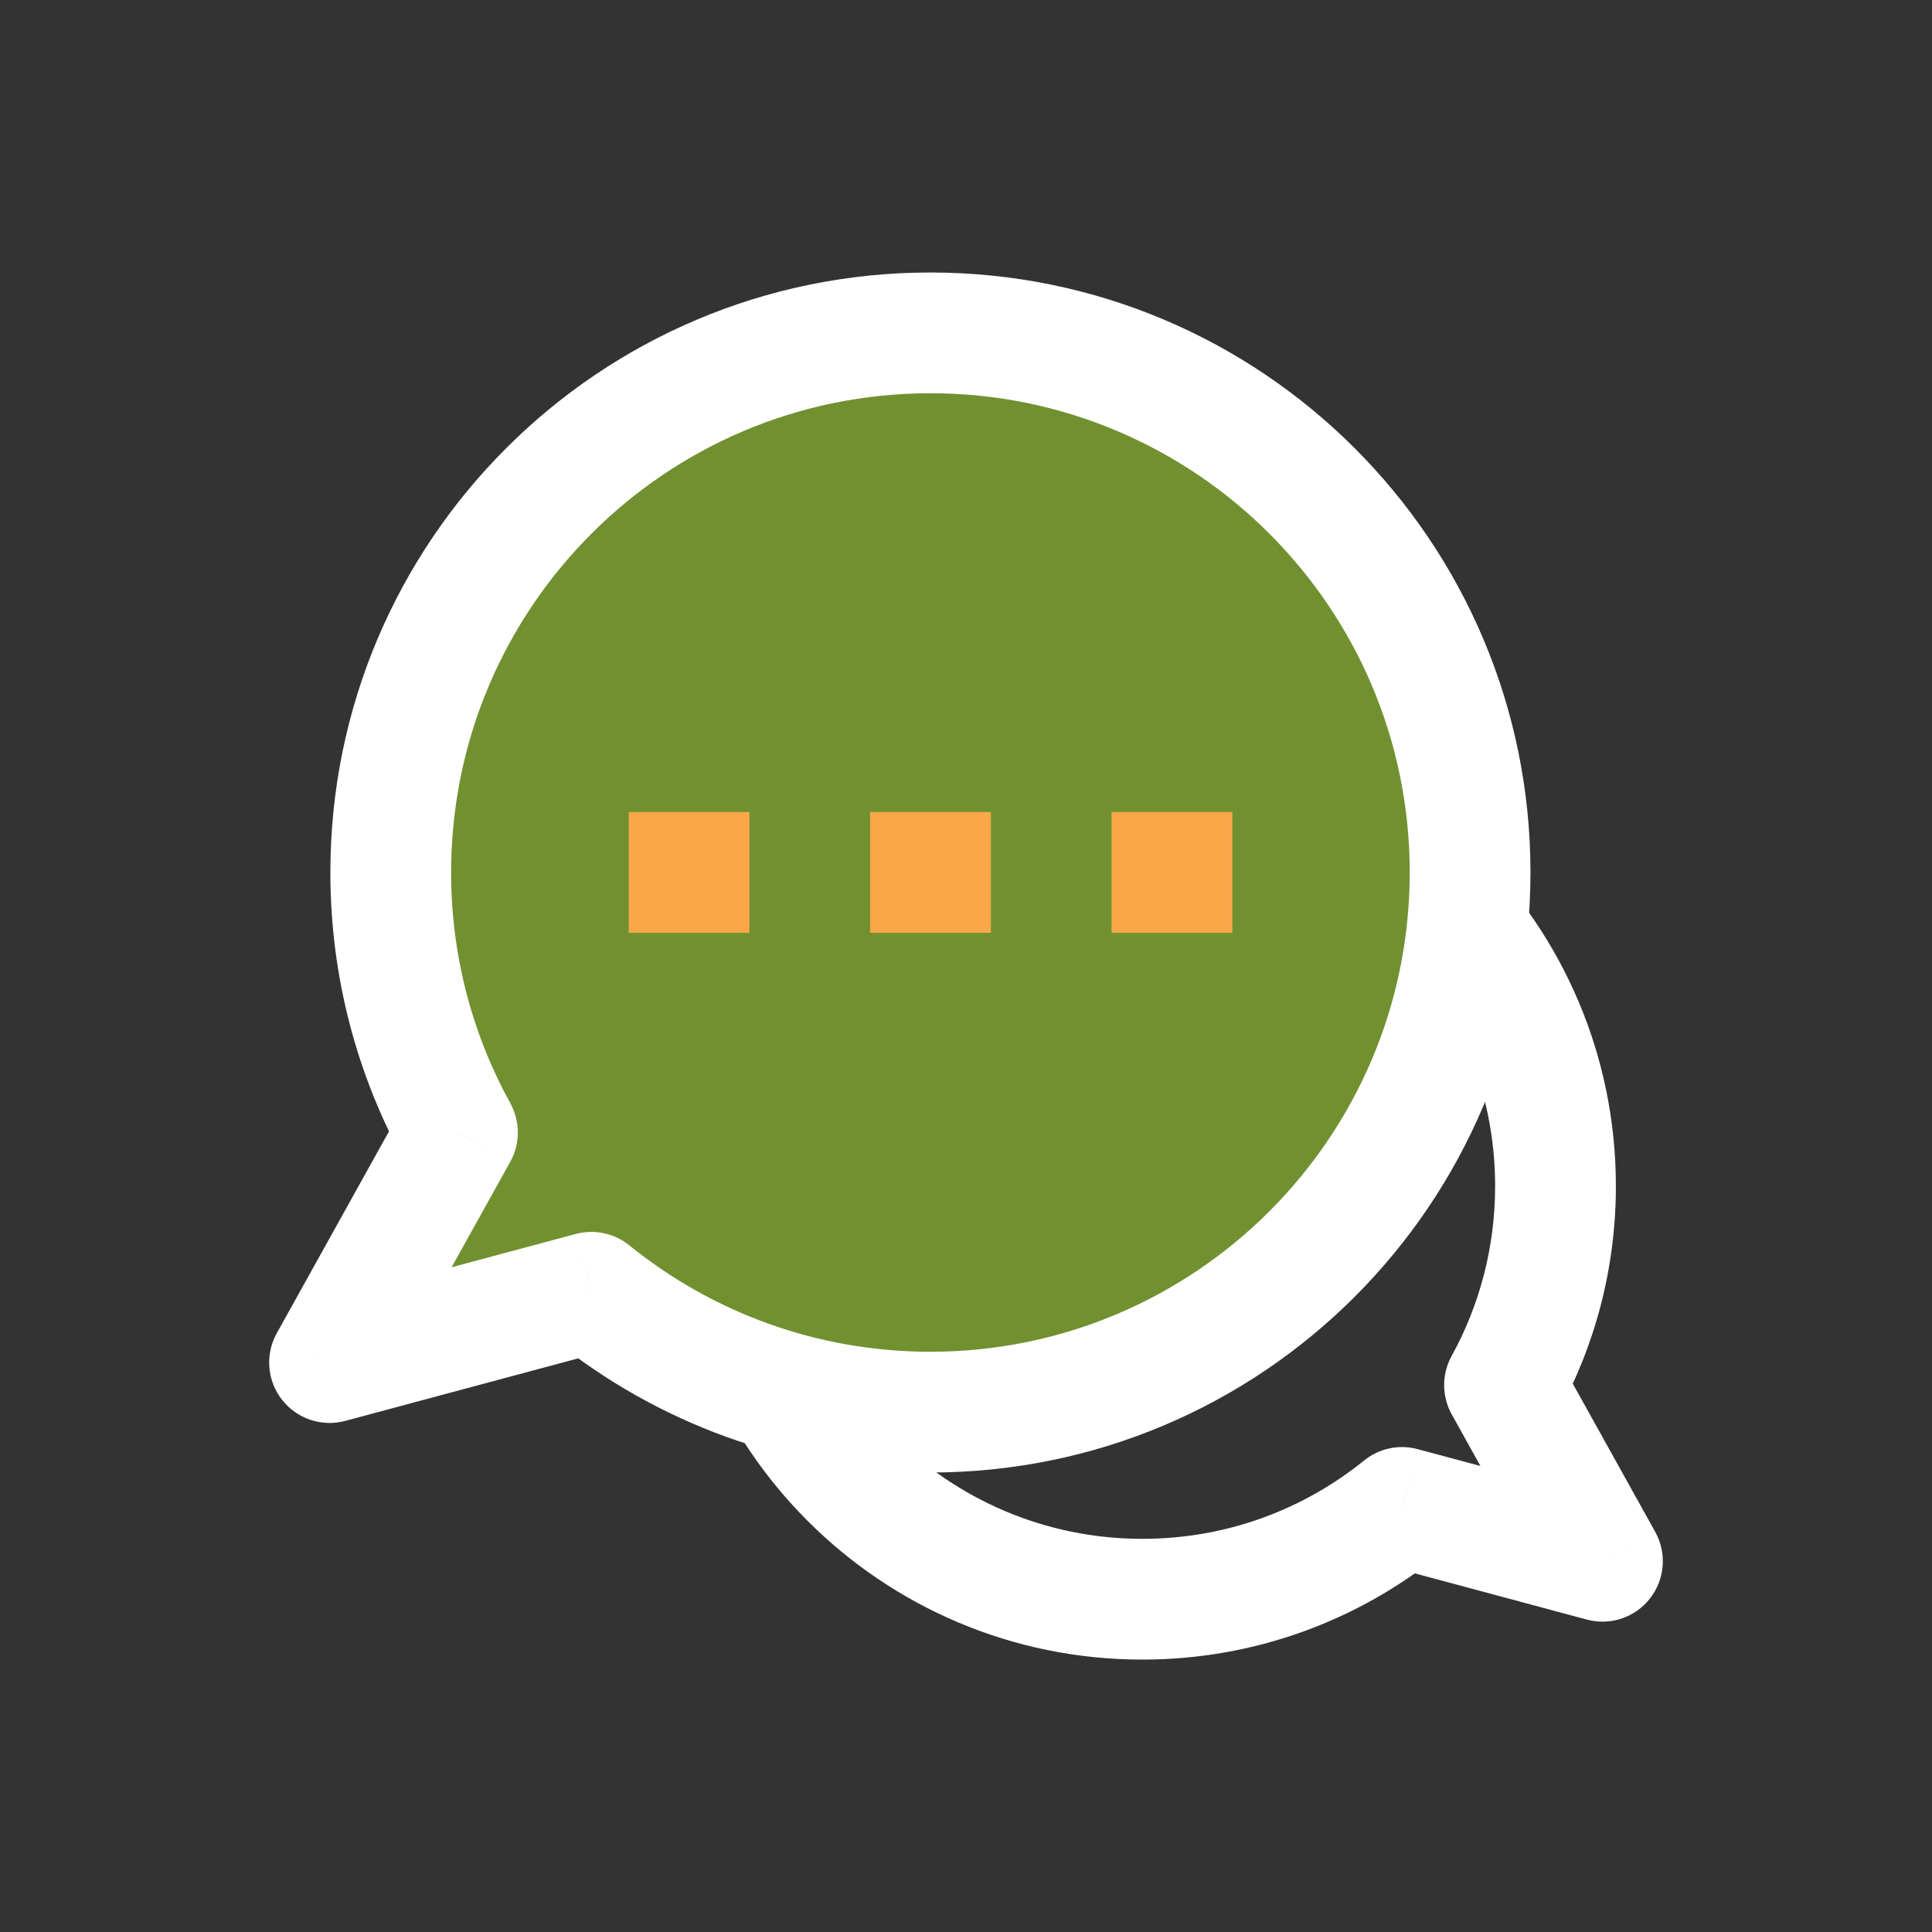
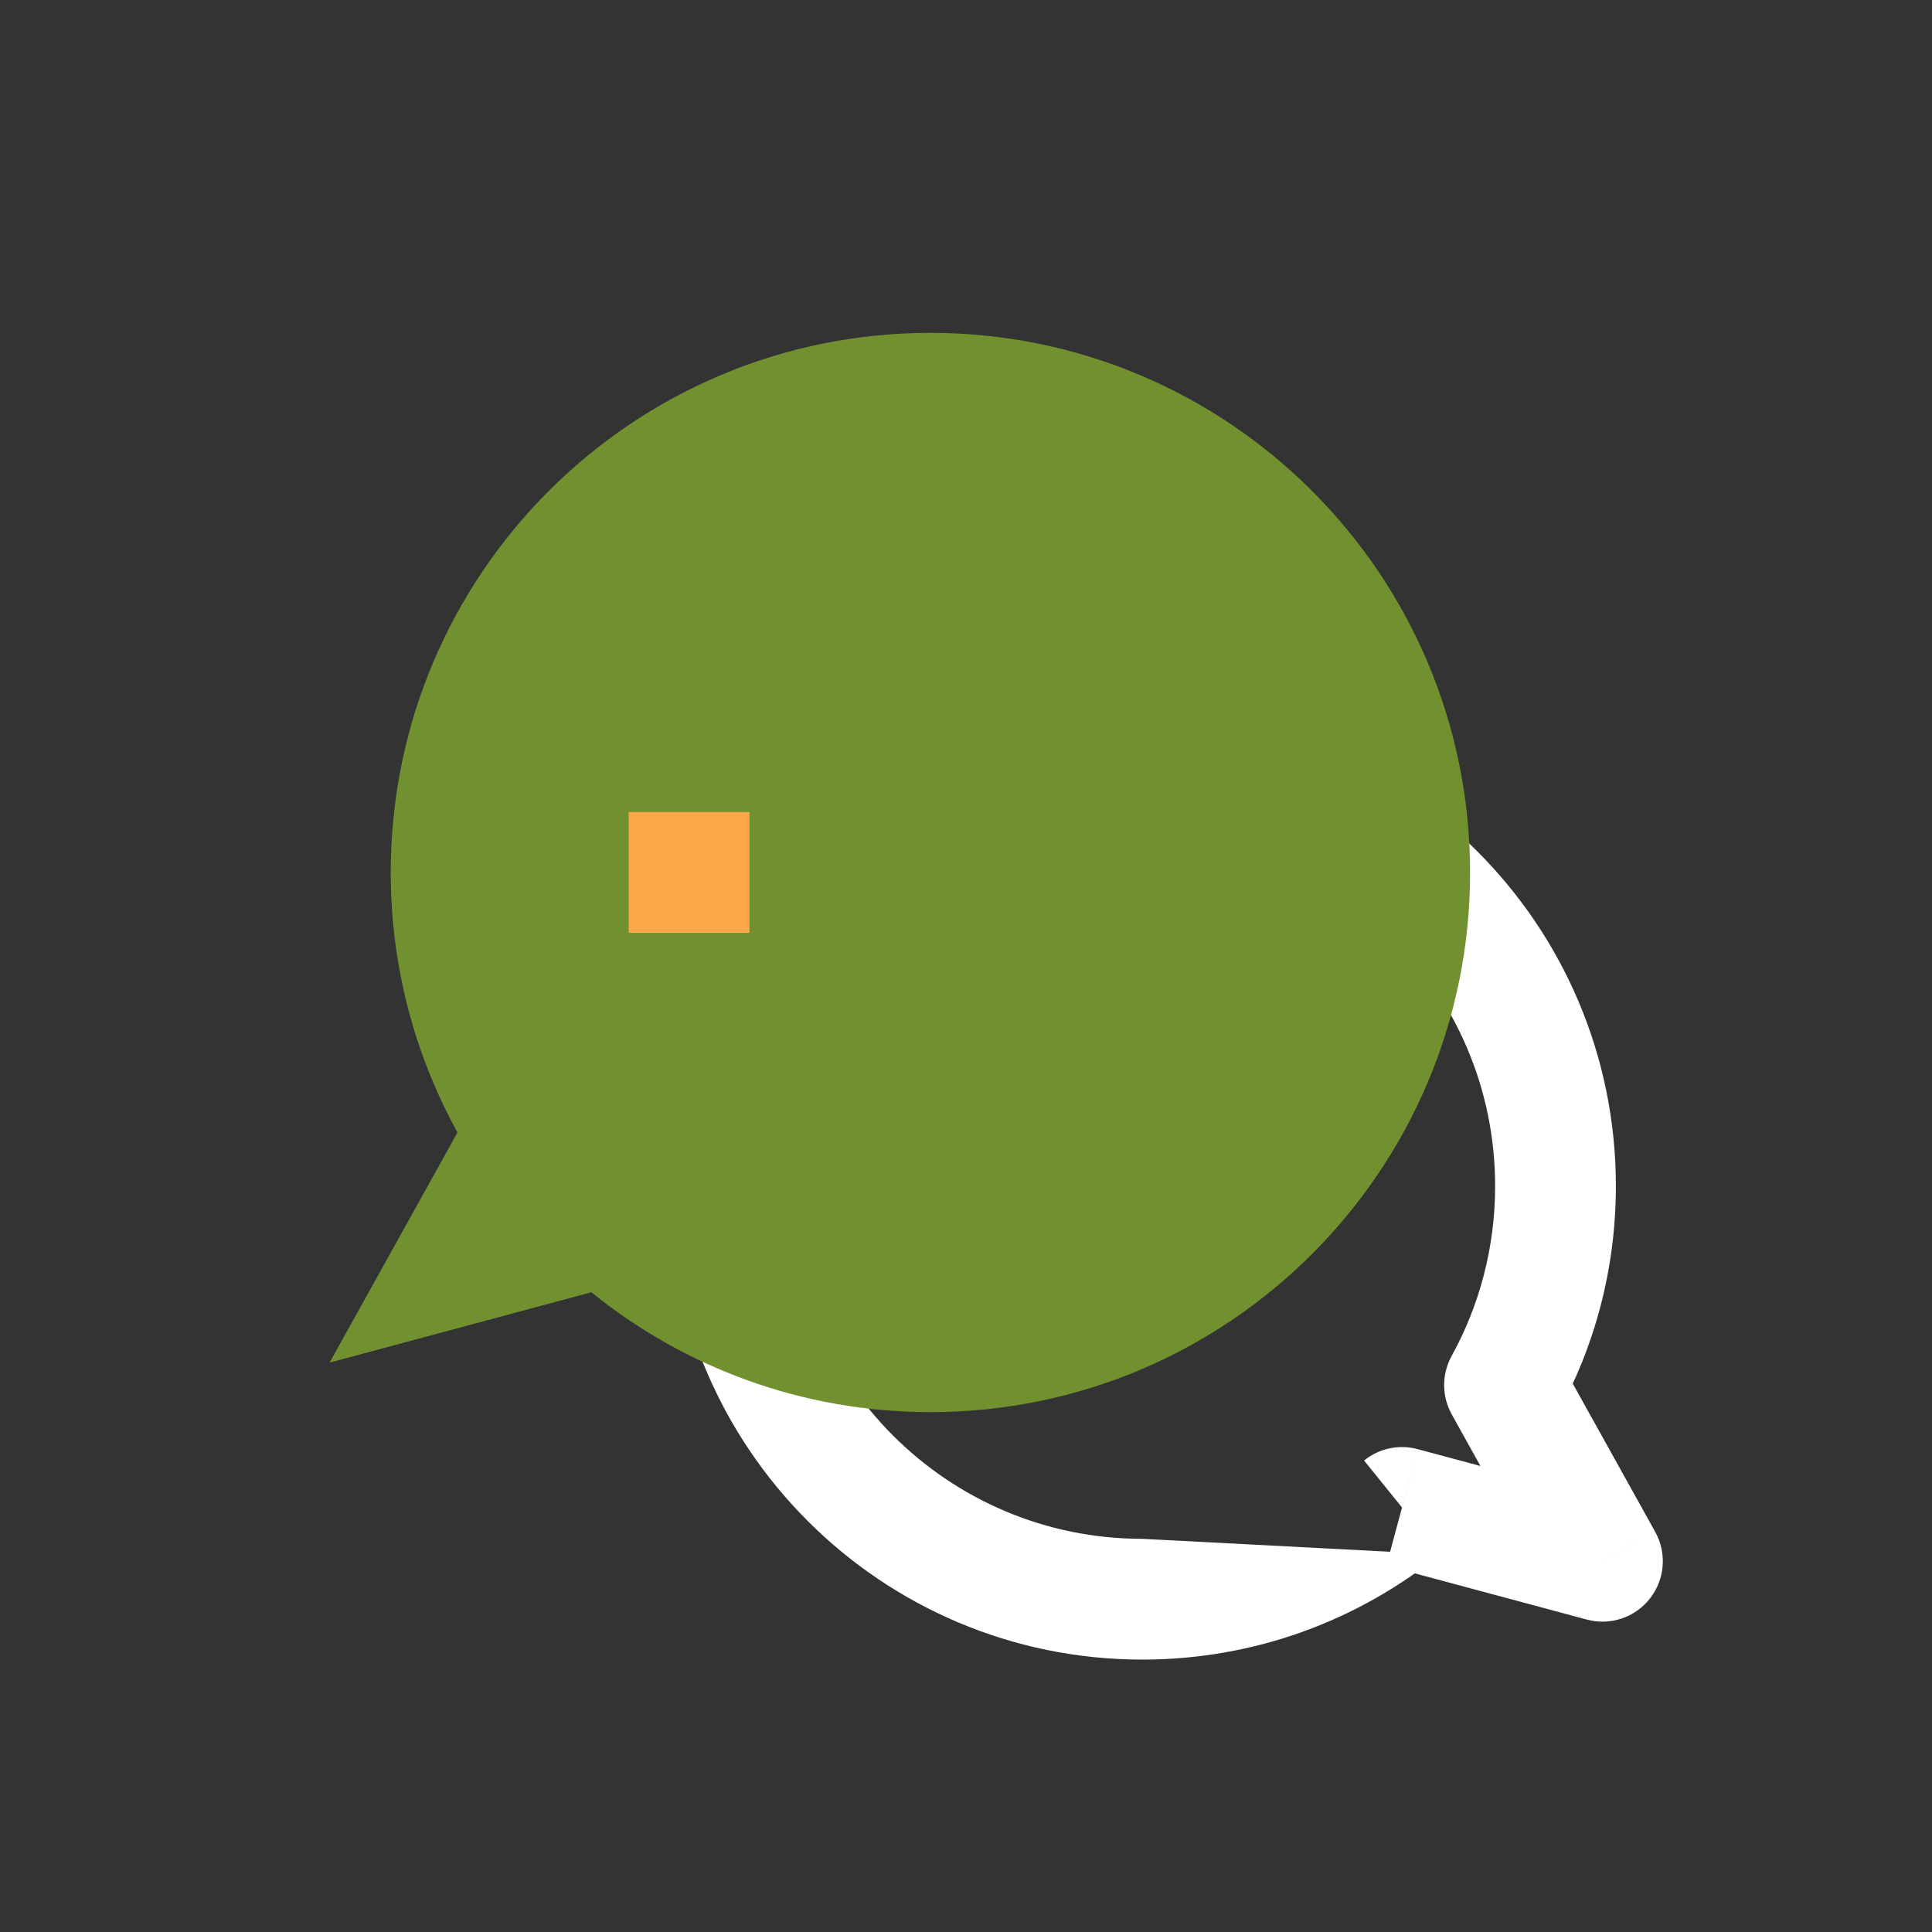
<svg xmlns="http://www.w3.org/2000/svg" width="24" height="24" viewBox="0 0 24 24" fill="none">
  <rect x="0" y="0" width="24" height="24" fill="#333333" stroke="none" />
-   <path d="M17.416 18.726L16.945 18.143C17.131 17.992 17.379 17.939 17.611 18.002L17.416 18.726ZM19.906 19.395L20.562 19.03C20.708 19.293 20.683 19.619 20.497 19.856C20.312 20.094 20.003 20.197 19.712 20.119L19.906 19.395ZM18.69 17.206L18.034 17.57C17.909 17.345 17.908 17.07 18.033 16.844L18.69 17.206ZM14.191 20.616C10.943 20.616 8.31 17.982 8.31 14.734H9.81C9.81 17.154 11.771 19.116 14.191 19.116V20.616ZM17.888 19.309C16.878 20.126 15.591 20.616 14.191 20.616V19.116C15.235 19.116 16.192 18.752 16.945 18.143L17.888 19.309ZM17.611 18.002L20.101 18.67L19.712 20.119L17.222 19.45L17.611 18.002ZM19.251 19.759L18.034 17.57L19.345 16.842L20.562 19.03L19.251 19.759ZM20.073 14.734C20.073 15.76 19.81 16.727 19.346 17.568L18.033 16.844C18.377 16.219 18.573 15.5 18.573 14.734H20.073ZM14.191 8.852C17.44 8.852 20.073 11.485 20.073 14.734H18.573C18.573 12.314 16.611 10.352 14.191 10.352V8.852ZM8.31 14.734C8.31 11.485 10.943 8.852 14.191 8.852V10.352C11.771 10.352 9.81 12.314 9.81 14.734H8.31Z" fill="white" />
+   <path d="M17.416 18.726L16.945 18.143C17.131 17.992 17.379 17.939 17.611 18.002L17.416 18.726ZM19.906 19.395L20.562 19.03C20.708 19.293 20.683 19.619 20.497 19.856C20.312 20.094 20.003 20.197 19.712 20.119L19.906 19.395ZM18.69 17.206L18.034 17.57C17.909 17.345 17.908 17.07 18.033 16.844L18.69 17.206ZM14.191 20.616C10.943 20.616 8.31 17.982 8.31 14.734H9.81C9.81 17.154 11.771 19.116 14.191 19.116V20.616ZM17.888 19.309C16.878 20.126 15.591 20.616 14.191 20.616V19.116L17.888 19.309ZM17.611 18.002L20.101 18.67L19.712 20.119L17.222 19.45L17.611 18.002ZM19.251 19.759L18.034 17.57L19.345 16.842L20.562 19.03L19.251 19.759ZM20.073 14.734C20.073 15.76 19.81 16.727 19.346 17.568L18.033 16.844C18.377 16.219 18.573 15.5 18.573 14.734H20.073ZM14.191 8.852C17.44 8.852 20.073 11.485 20.073 14.734H18.573C18.573 12.314 16.611 10.352 14.191 10.352V8.852ZM8.31 14.734C8.31 11.485 10.943 8.852 14.191 8.852V10.352C11.771 10.352 9.81 12.314 9.81 14.734H8.31Z" fill="white" />
  <path fill-rule="evenodd" clip-rule="evenodd" d="M18.262 10.838C18.262 14.54 15.26 17.542 11.558 17.542C9.962 17.542 8.497 16.984 7.346 16.053L4.094 16.927L5.683 14.068C5.155 13.11 4.854 12.009 4.854 10.838C4.854 7.136 7.856 4.135 11.558 4.135C15.26 4.135 18.262 7.136 18.262 10.838Z" fill="#719131" />
-   <path d="M7.346 16.053L7.817 15.47C7.631 15.319 7.383 15.267 7.151 15.329L7.346 16.053ZM4.094 16.927L3.438 16.562C3.292 16.825 3.317 17.151 3.503 17.388C3.688 17.625 3.997 17.729 4.288 17.651L4.094 16.927ZM5.683 14.068L6.338 14.433C6.464 14.207 6.464 13.933 6.34 13.706L5.683 14.068ZM11.558 18.292C15.675 18.292 19.012 14.955 19.012 10.838H17.512C17.512 14.126 14.846 16.792 11.558 16.792V18.292ZM6.874 16.637C8.154 17.671 9.785 18.292 11.558 18.292V16.792C10.14 16.792 8.84 16.297 7.817 15.47L6.874 16.637ZM7.151 15.329L3.899 16.202L4.288 17.651L7.54 16.778L7.151 15.329ZM4.749 17.291L6.338 14.433L5.027 13.704L3.438 16.562L4.749 17.291ZM4.104 10.838C4.104 12.139 4.438 13.364 5.026 14.43L6.34 13.706C5.871 12.856 5.604 11.88 5.604 10.838H4.104ZM11.558 3.385C7.442 3.385 4.104 6.722 4.104 10.838H5.604C5.604 7.55 8.27 4.885 11.558 4.885V3.385ZM19.012 10.838C19.012 6.722 15.675 3.385 11.558 3.385V4.885C14.846 4.885 17.512 7.55 17.512 10.838H19.012Z" fill="white" />
  <rect x="7.81" y="10.088" width="1.5" height="1.5" fill="#FAA74A" />
-   <rect x="10.809" y="10.088" width="1.5" height="1.5" fill="#FAA74A" />
-   <rect x="13.808" y="10.088" width="1.5" height="1.5" fill="#FAA74A" />
</svg>